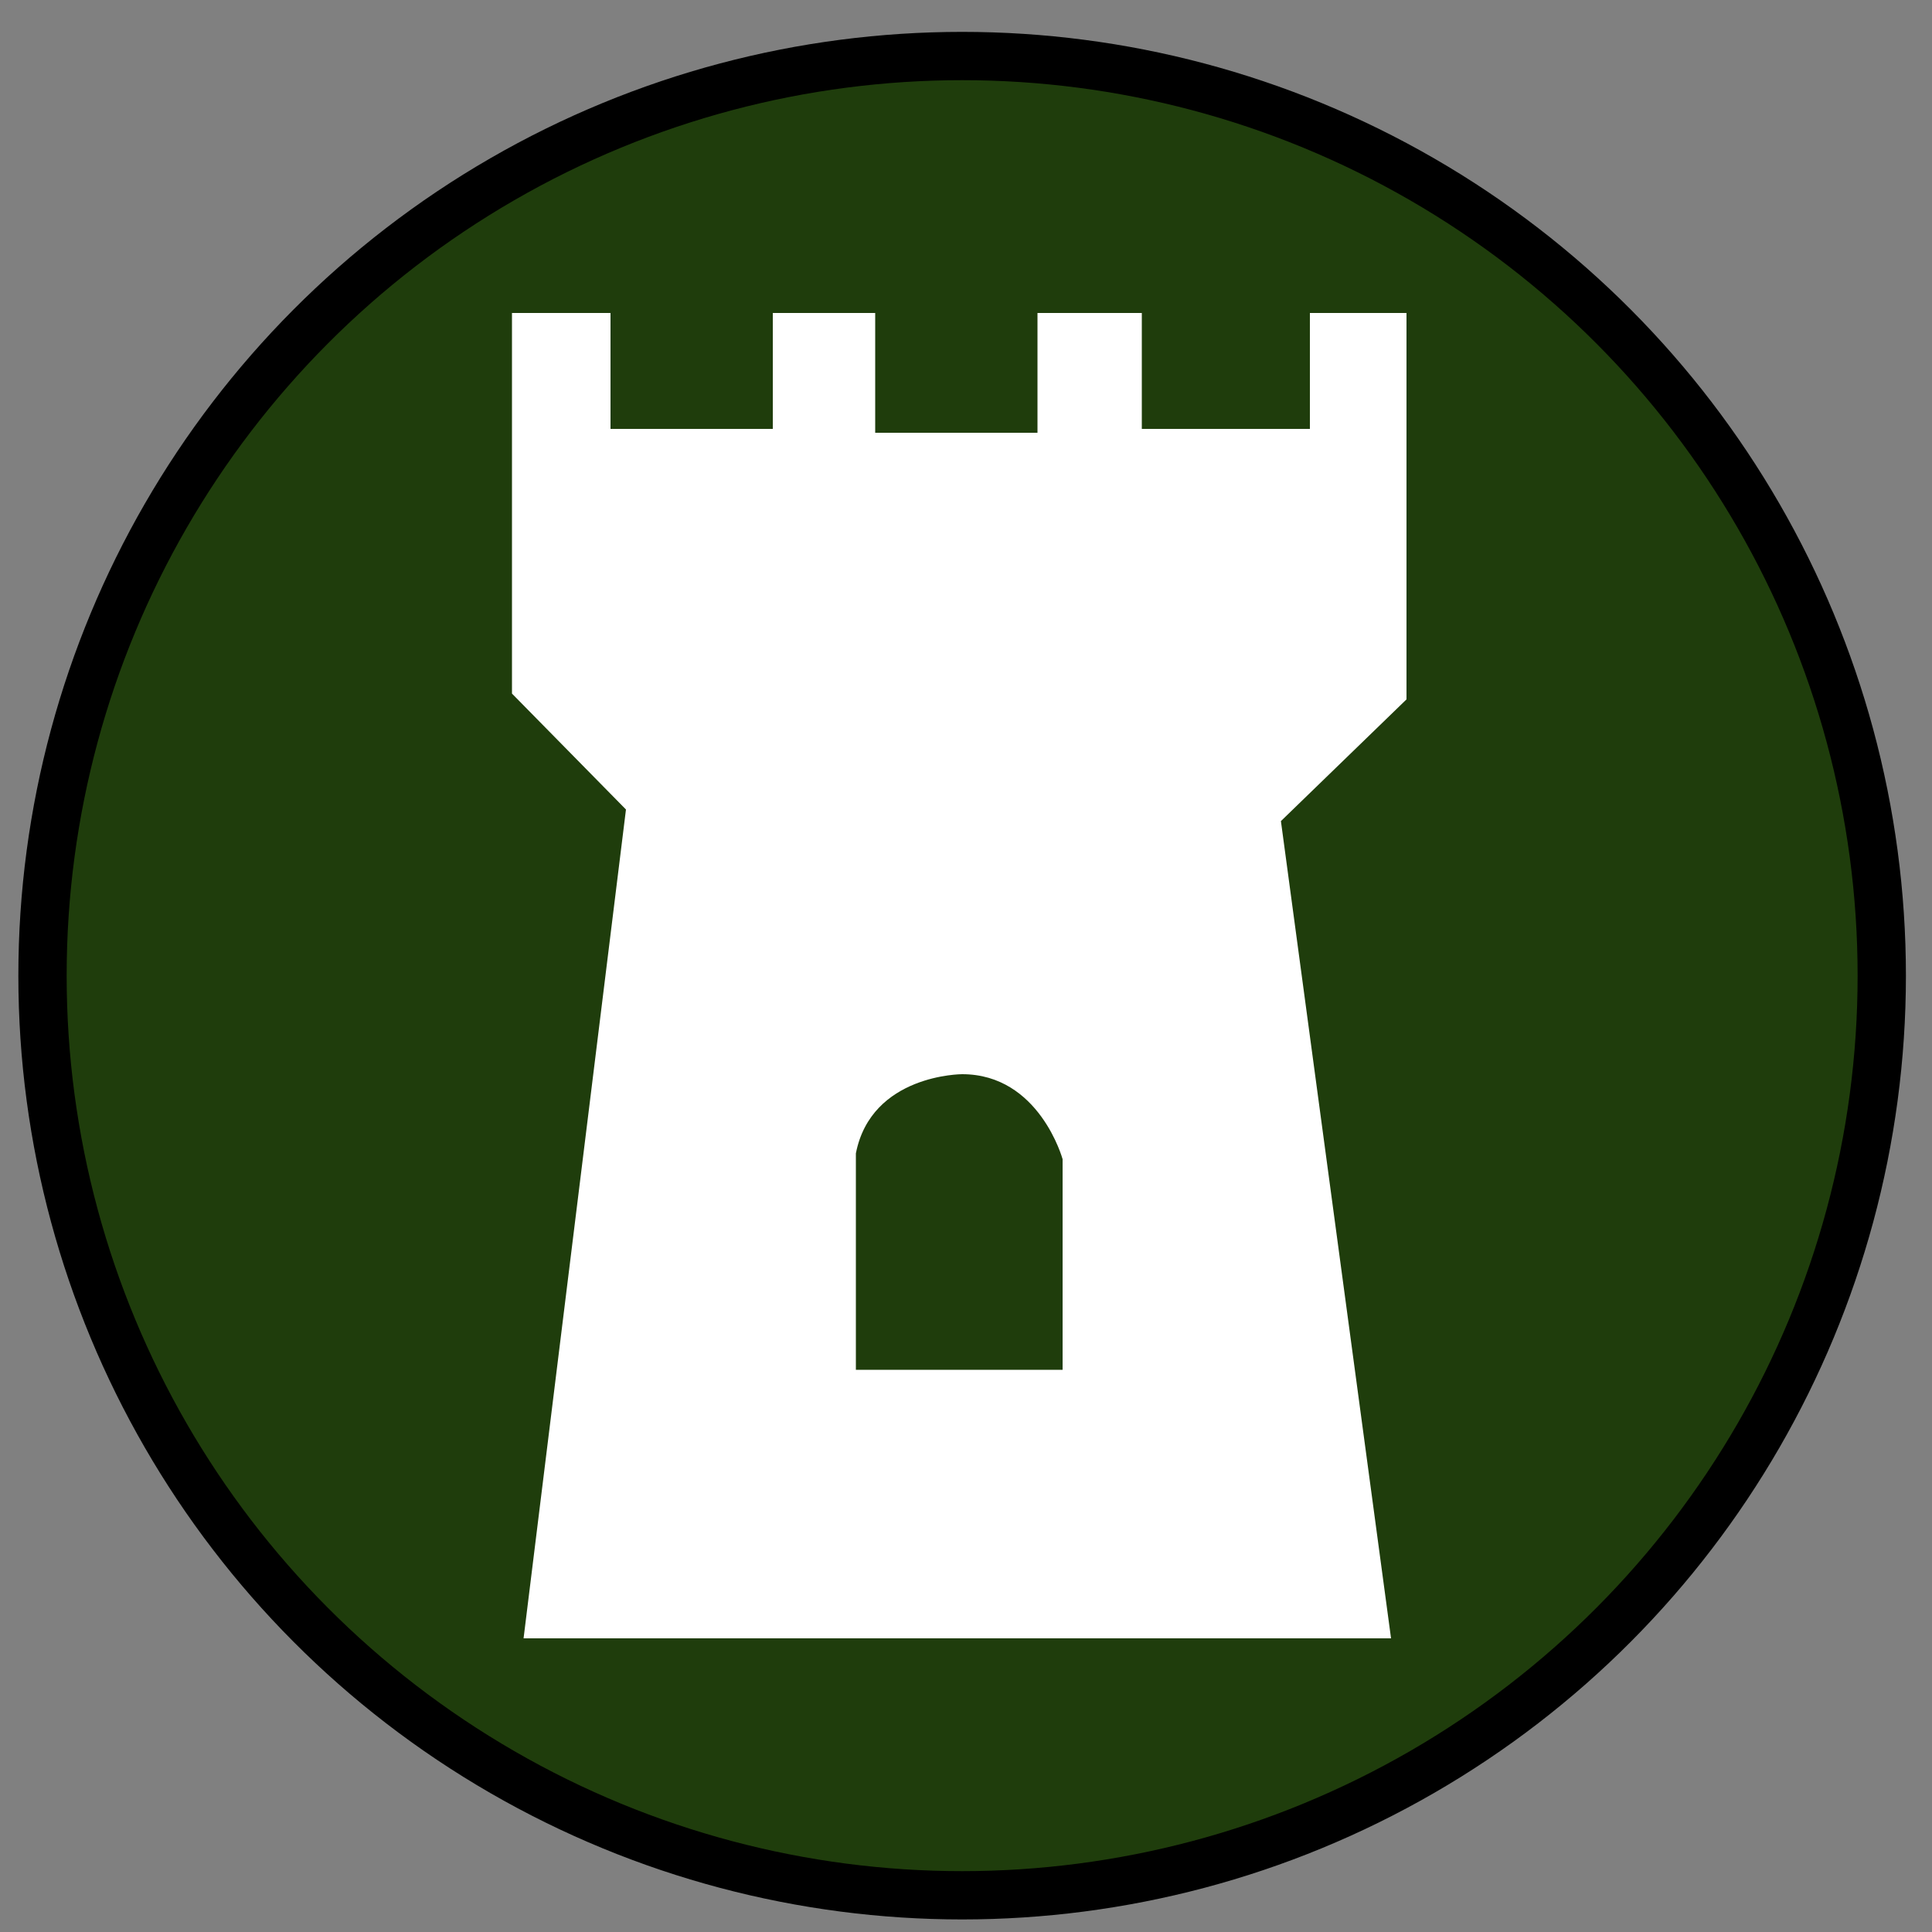
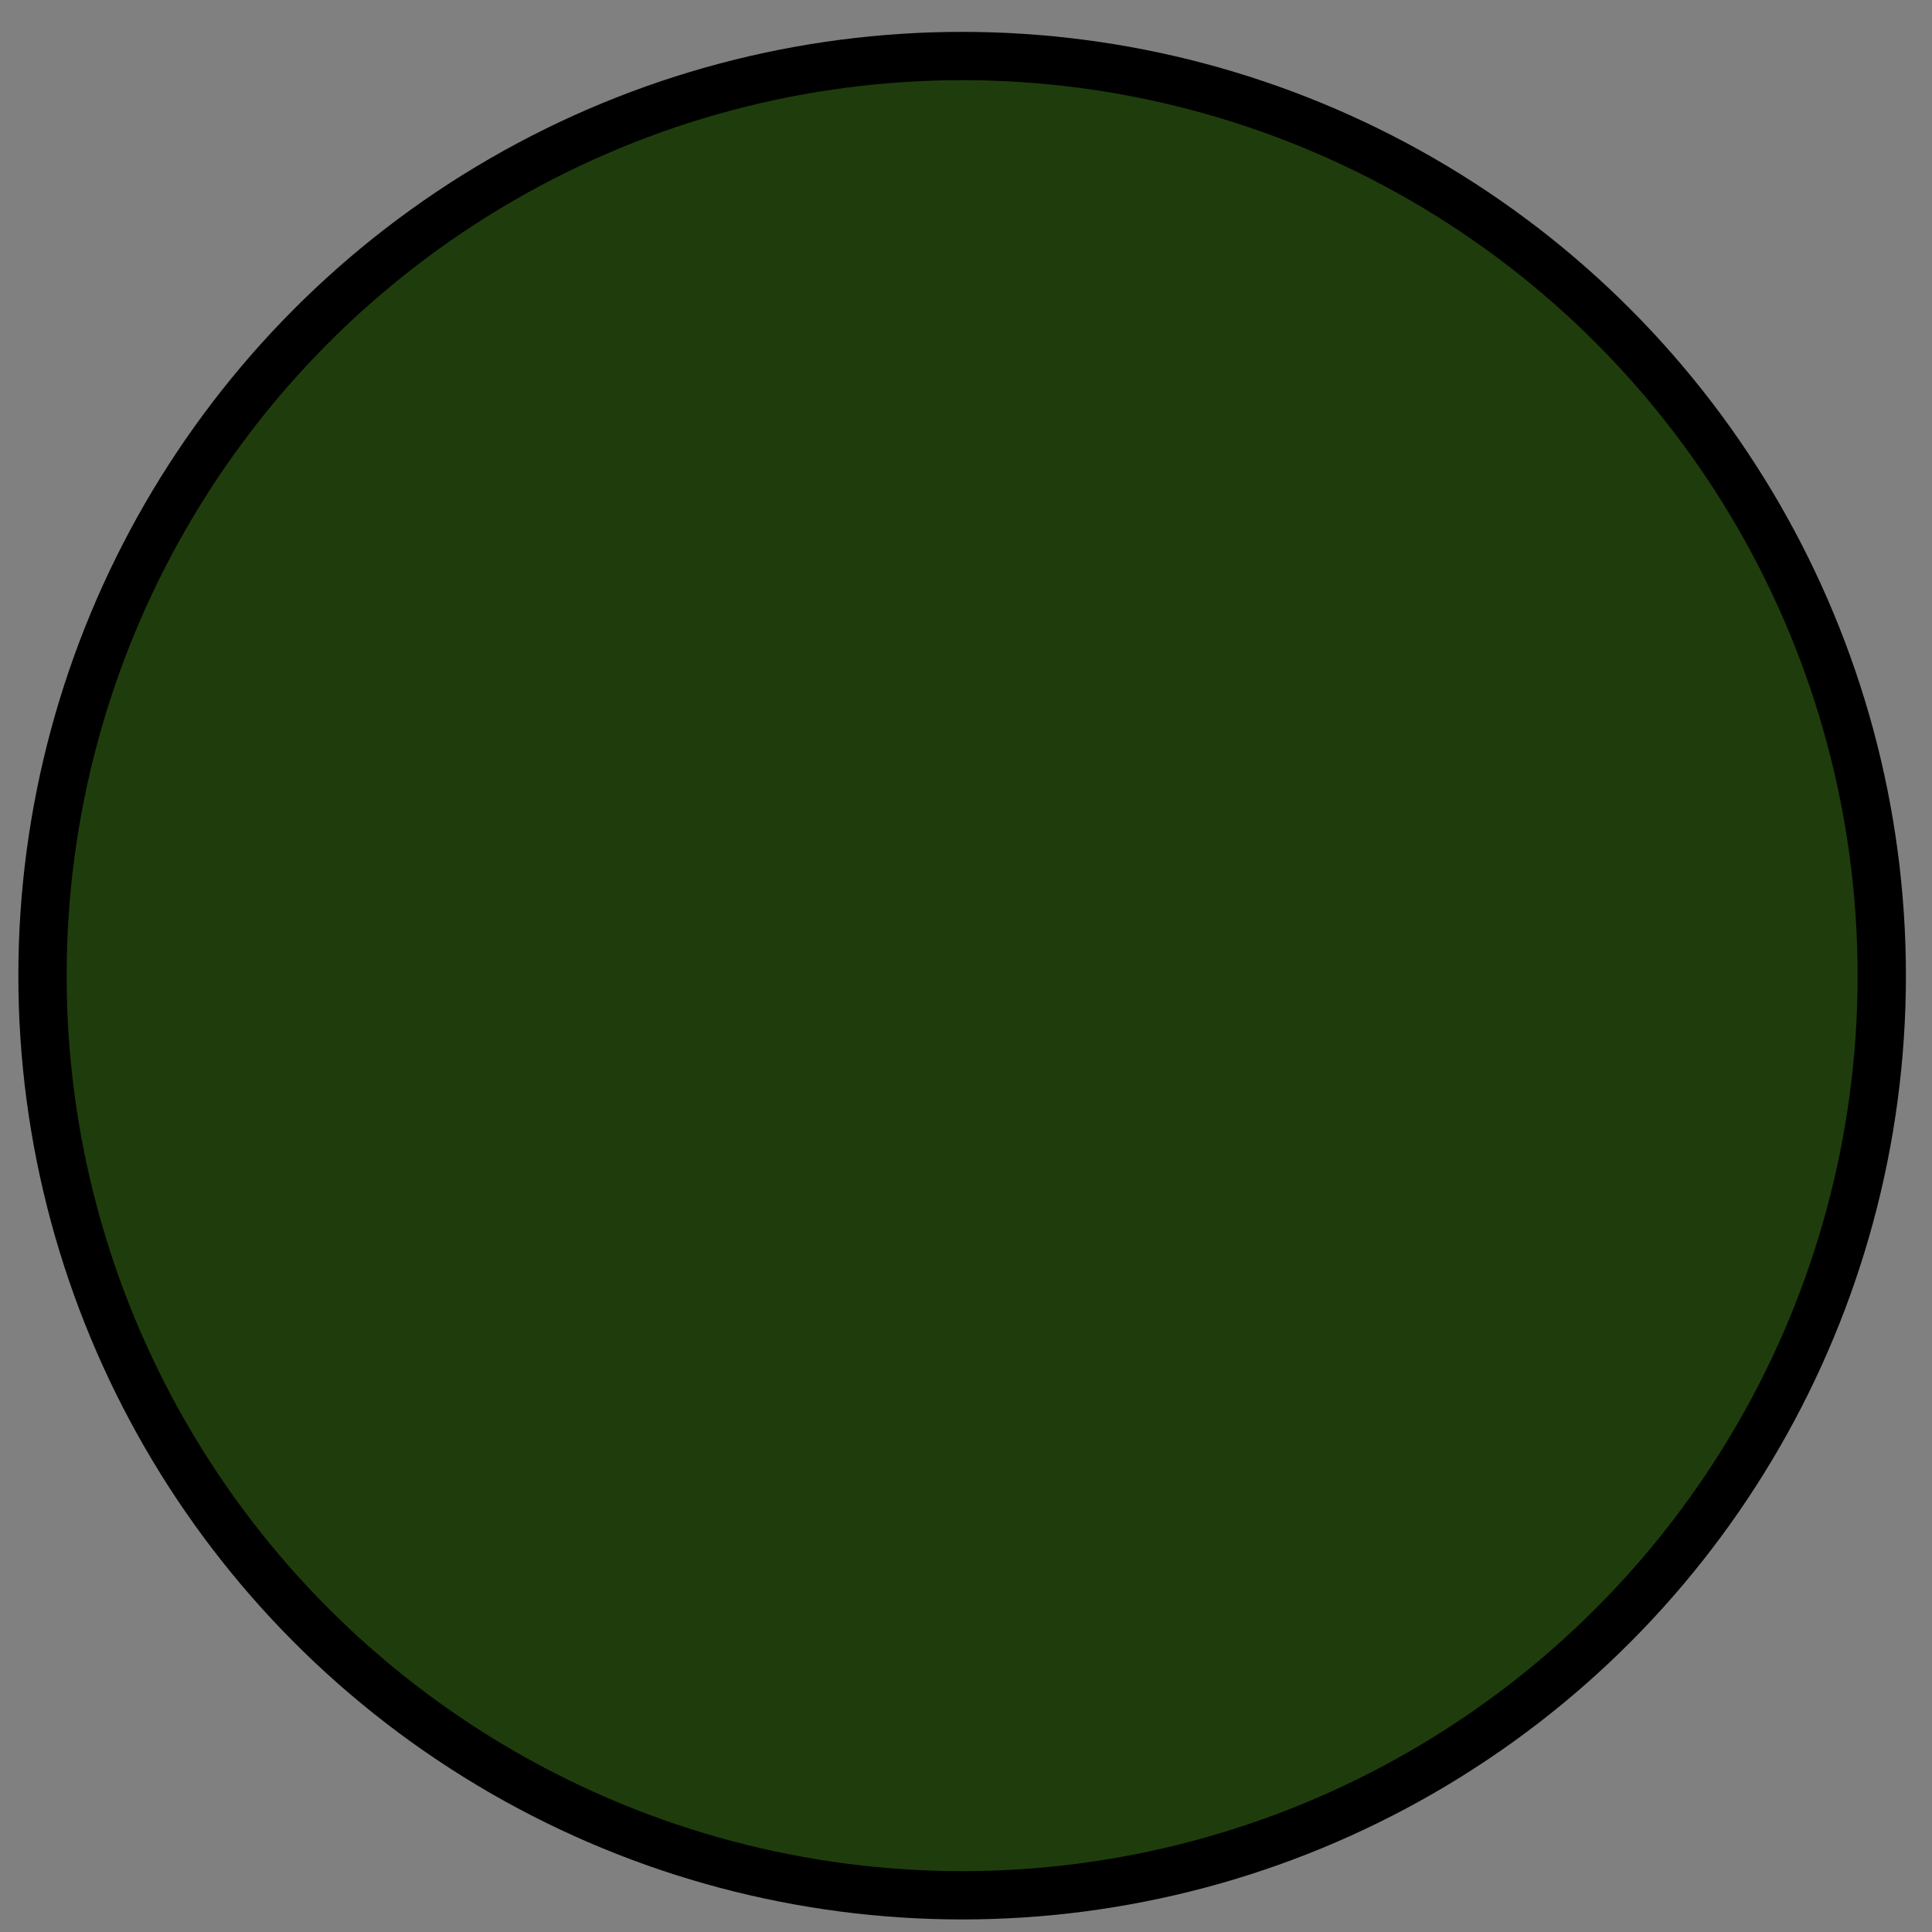
<svg xmlns="http://www.w3.org/2000/svg" id="a" viewBox="0 0 10 10">
  <rect x="0" y="0" width="10" height="10" fill="#808080" stroke="none" />
  <defs>
    <style>.b{fill:#1f3d0c;stroke:#000;stroke-miterlimit:10;stroke-width:.25px;}.c{fill:#fff;stroke-width:0px;}</style>
  </defs>
  <circle class="b" cx="4.98" cy="5.05" r="4.76" />
-   <path class="c" d="M7.29,1.62h-.51v.6h-.87v-.6h-.54v.62h-.84v-.62h-.53v.6h-.84v-.6h-.51v1.97l.59.6-.53,4.29h4.49l-.57-4.23.65-.63v-2ZM5.5,7.09h-1.07v-1.12c.08-.41.55-.41.55-.41.4,0,.52.44.52.44v1.09Z" />
</svg>